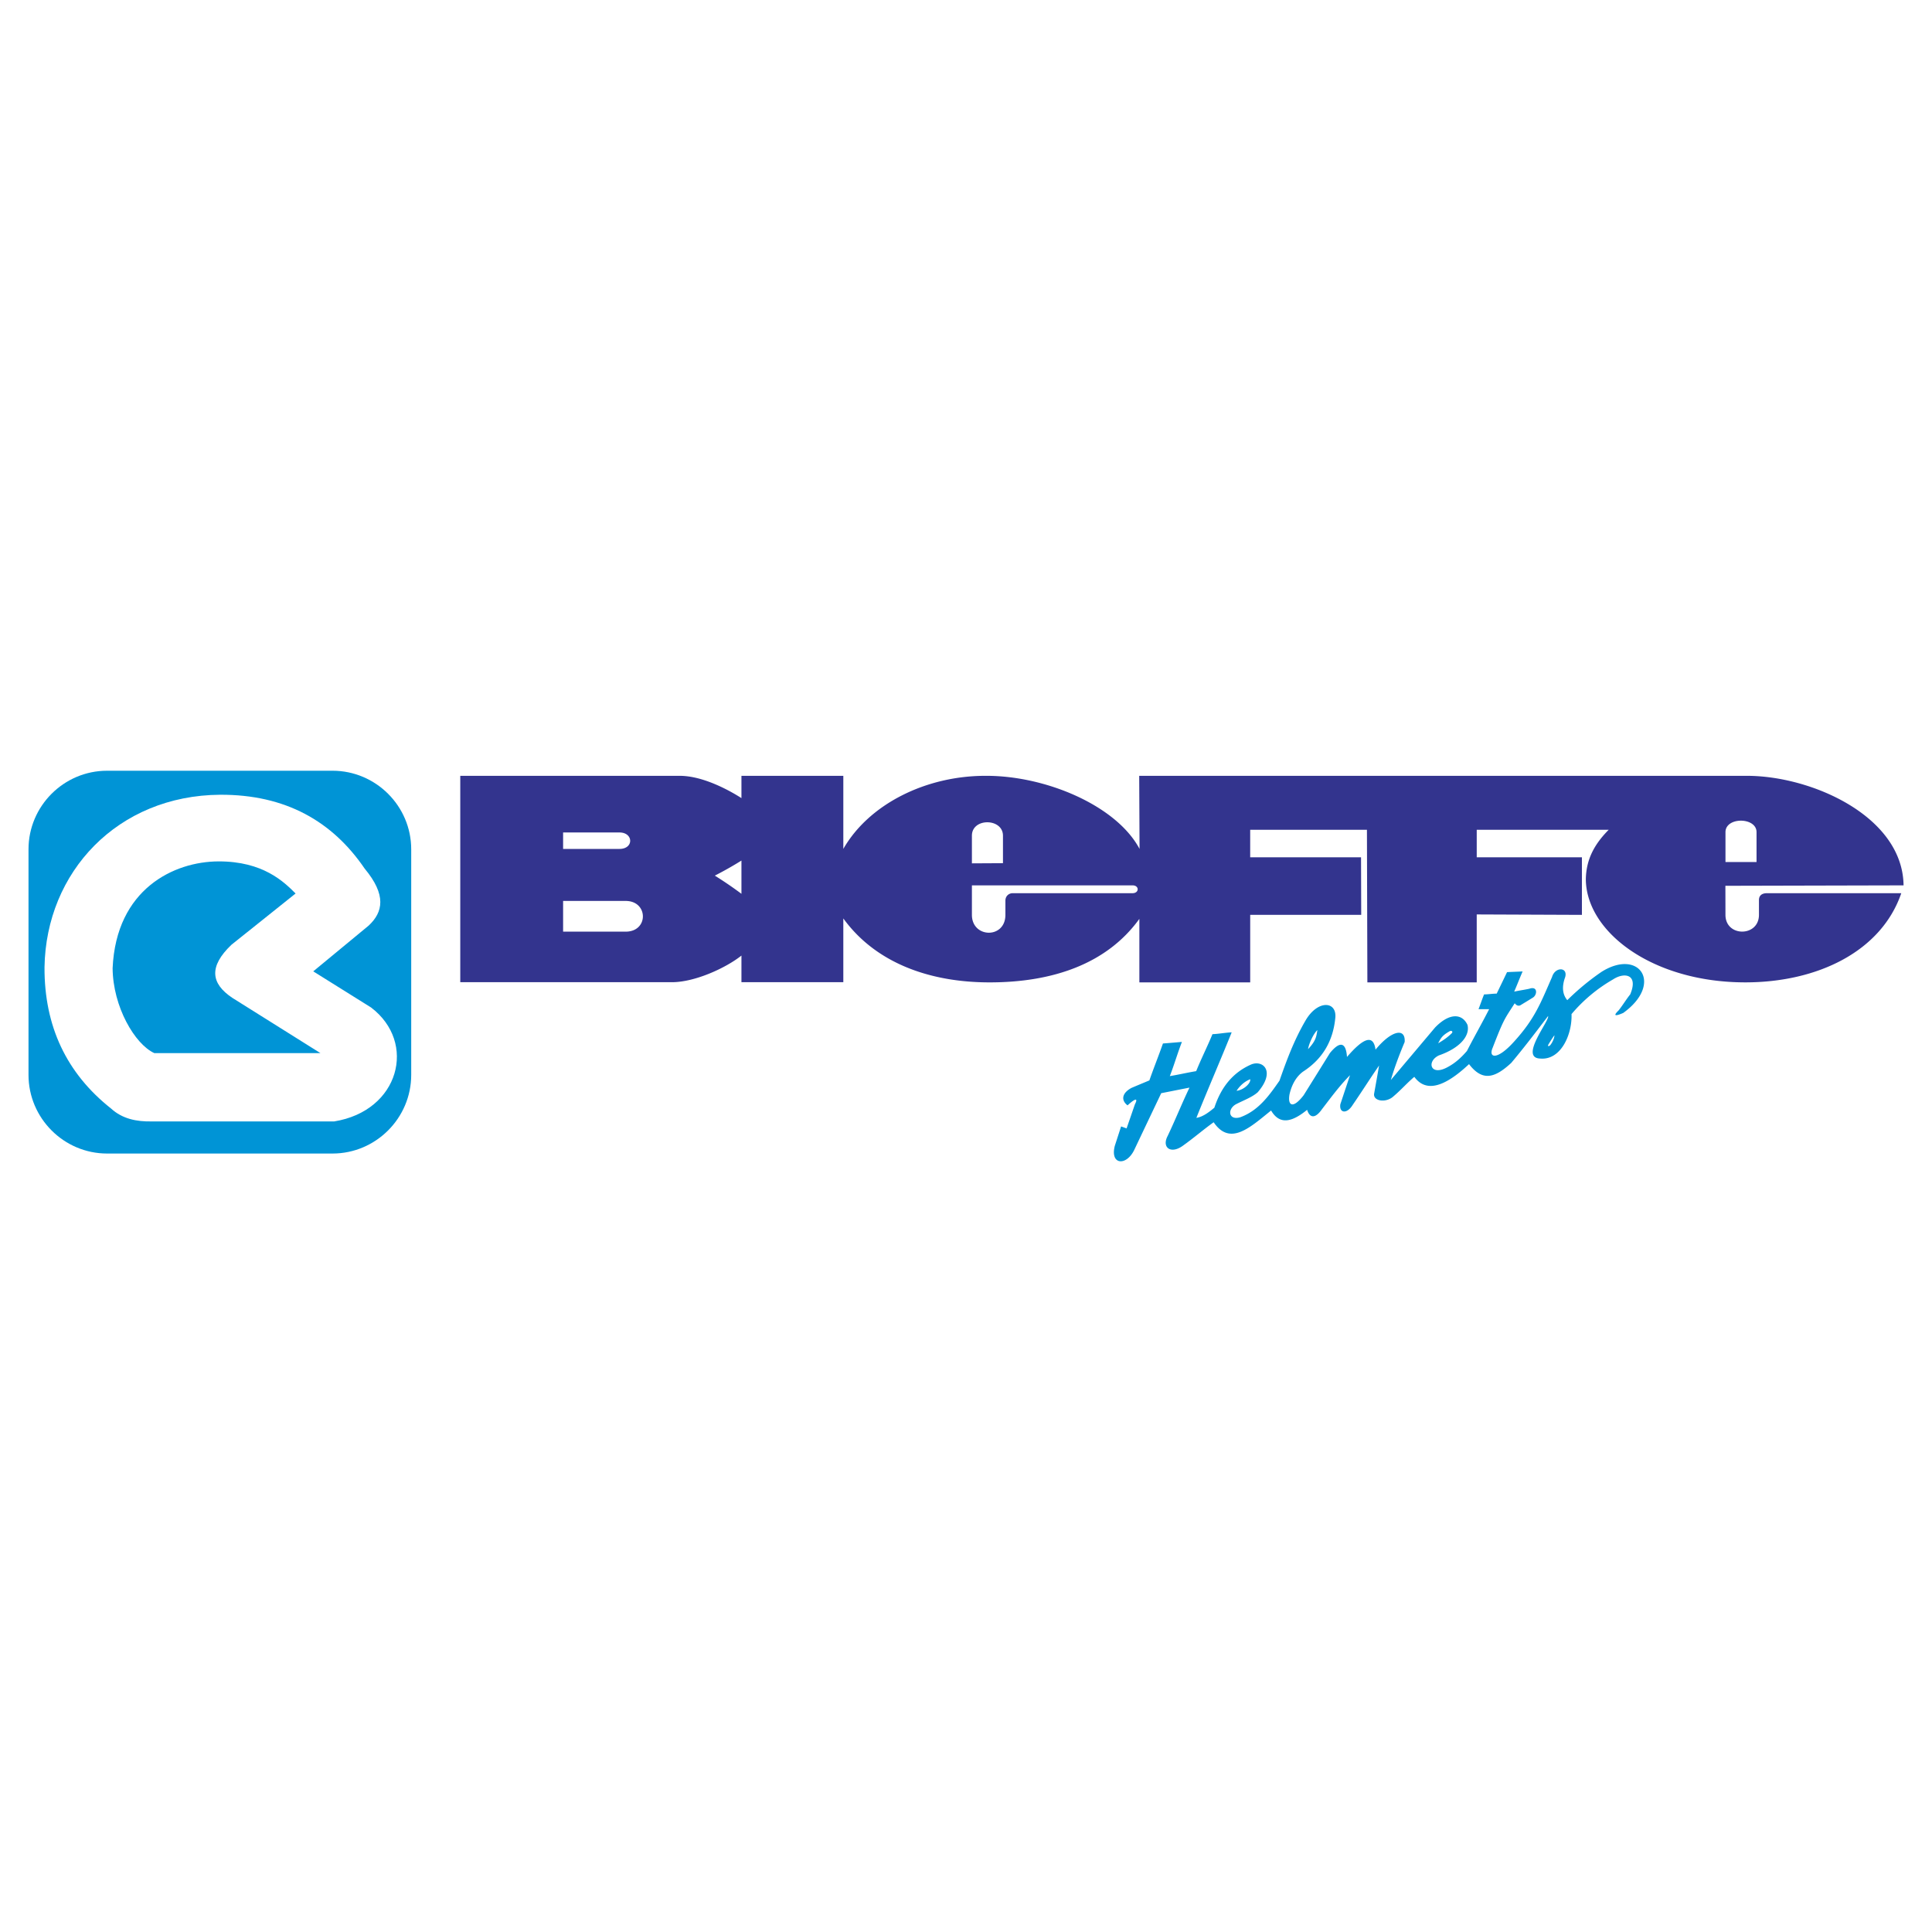
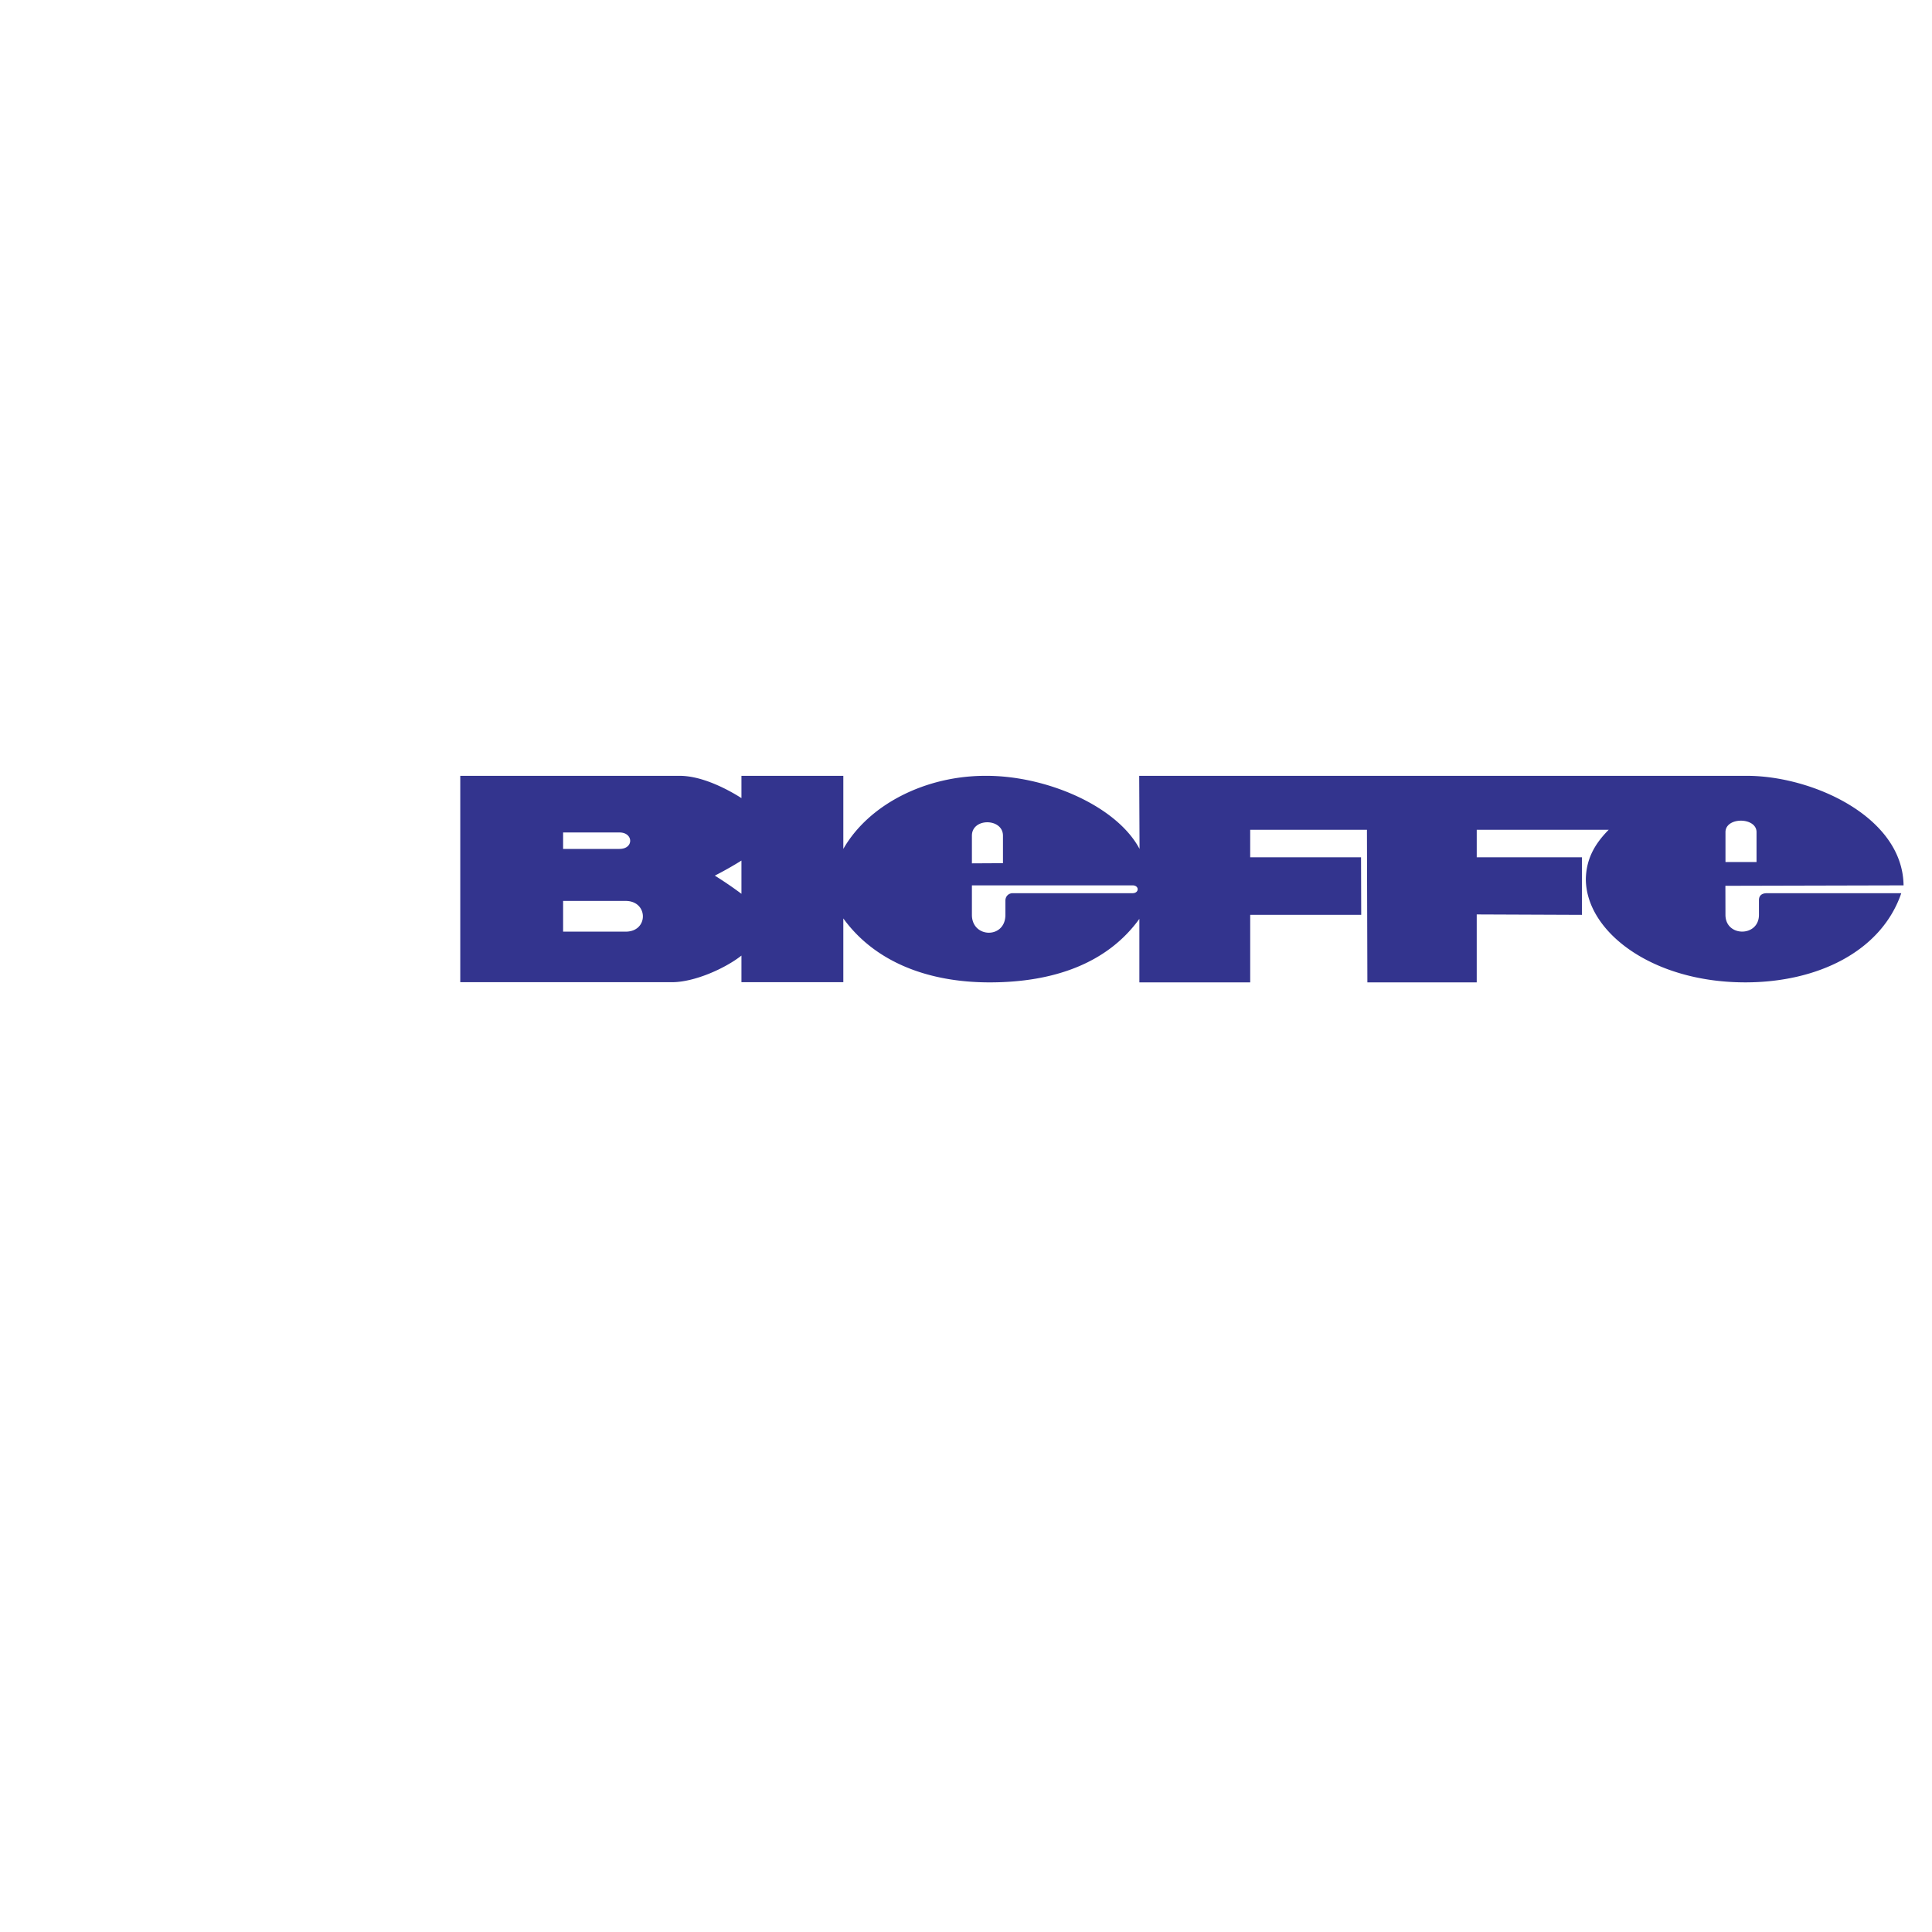
<svg xmlns="http://www.w3.org/2000/svg" width="2500" height="2500" viewBox="0 0 192.756 192.756">
  <g fill-rule="evenodd" clip-rule="evenodd">
    <path fill="#fff" d="M0 0h192.756v192.756H0V0z" />
-     <path d="M10.682 76.896H33.18c4.314 0 7.847 3.524 7.847 7.838v22.507c0 4.313-3.533 7.847-7.847 7.847H10.682c-4.314 0-7.838-3.533-7.838-7.847V84.734c0-4.314 3.524-7.838 7.838-7.838zm18.809 12.248l-6.406 5.121c-2.256 2.161-2.065 3.845.087 5.286l8.801 5.521h-16.57c-1.953-.886-4.14-4.636-4.167-8.48.356-7.898 6.128-10.642 10.572-10.65 4.437-.01 6.511 2.03 7.683 3.202zm-14.33 22.741h18.175c6.51-1.042 8.298-7.873 3.68-11.371l-5.763-3.602 5.529-4.566c1.441-1.345 1.788-3.055-.399-5.685-3.22-4.722-7.89-7.396-14.417-7.369C11.732 79.361 4.589 87 4.441 96.504c-.026 5.876 2.188 10.572 6.64 14.096 1.12 1.024 2.535 1.319 4.08 1.285z" fill="#0094d6" />
    <path d="M56.181 83.056v1.641h5.625c1.449 0 1.397-1.641 0-1.641h-5.625zm0 6.831h6.241c2.274 0 2.309 3.064 0 3.064h-6.241v-3.064zm17.793-4.028v3.316a38.439 38.439 0 0 0-2.656-1.814 35.525 35.525 0 0 0 2.656-1.502zm98.169 2.517l17.776-.043c-.087-6.9-9.209-10.954-15.685-10.928h-60.576l.035 7.291c-2.31-4.34-9.392-7.317-15.338-7.291-5.972-.017-11.657 2.821-14.217 7.291v-7.291H73.974v2.222c-1.232-.79-3.854-2.222-6.145-2.222H45.921v20.589h21.118c2.266 0 5.347-1.397 6.935-2.656v2.656h10.164v-6.362c3.194 4.4 8.532 6.38 14.599 6.38 6.345 0 11.718-1.875 14.938-6.337v6.337h11.058v-6.736h11.076l-.018-5.746h-11.059v-2.743h11.648l.044 15.225h10.91v-6.779l10.494.043V85.53h-10.494v-2.743h13.167c-1.562 1.571-2.248 3.099-2.282 4.938.034 5.243 6.622 10.286 15.91 10.286 7.23 0 13.574-3.099 15.562-8.897h-13.41c-.417 0-.79.174-.79.686v1.476c0 2.222-3.342 2.23-3.342 0l-.006-2.9zm.008-2.369v-2.985c0-1.537 3.099-1.51 3.099 0v2.985h-3.099zm-75.184.13v-2.76c0-1.805 3.099-1.762 3.099 0v2.743l-3.099.017zm0 2.196v2.943c0 2.335 3.342 2.413 3.342 0v-1.415c0-.469.348-.747.729-.747h11.952c.686 0 .686-.781.008-.781H96.967z" fill="#33348e" />
-     <path d="M116.027 104.108c.617-.044 1.268-.104 1.893-.156-.442 1.146-.764 2.266-1.206 3.411.945-.156 1.692-.339 2.63-.495.512-1.267 1.11-2.438 1.623-3.688.616-.026 1.302-.156 1.918-.183-1.146 2.847-2.378 5.677-3.523 8.532.65-.095 1.267-.572 1.796-1.016.694-2.126 1.901-3.506 3.603-4.279 1.197-.563 2.569.607.721 2.743-.564.495-1.381.79-2.109 1.163-.938.46-.851 1.667.347 1.337 1.866-.669 2.935-2.23 3.933-3.654.703-2.005 1.432-4.001 2.595-5.997 1.232-2.127 3.194-1.953 2.969-.209-.226 2.188-1.206 4.01-3.22 5.304-.816.607-1.182 1.545-1.346 2.282-.191 1.111.338 1.467 1.414.069.877-1.406 1.754-2.812 2.622-4.21 1.085-1.327 1.614-.954 1.701.391 1.588-1.849 2.63-2.334 2.847-.729 1.598-1.944 3.012-2.213 2.908-.764-.53 1.258-1.008 2.525-1.381 3.793 1.476-1.754 2.951-3.498 4.418-5.242 1.441-1.484 2.699-1.398 3.229-.261.277 1.076-.729 2.309-2.847 3.047-1.241.581-.877 2.074.781 1.215.815-.417 1.423-.973 2.014-1.658.737-1.44 1.475-2.717 2.213-4.166h-1.059c.182-.46.364-1.016.556-1.476.407 0 .842-.078 1.258-.078.348-.721.694-1.432 1.033-2.144.486-.026 1.067-.044 1.554-.069-.304.694-.538 1.318-.842 2.014.529-.113.98-.174 1.51-.287.859-.304.808.625.339.895-.417.26-.833.512-1.25.764-.243.096-.408-.043-.547-.209-1.016 1.589-1.059 1.493-2.196 4.428-.46 1.041.443 1.284 2.136-.608 2.109-2.317 2.673-3.923 3.784-6.44.304-1.041 1.598-1.006 1.311.009-.347.946-.277 1.719.209 2.301a24.886 24.886 0 0 1 3.411-2.821c3.775-2.387 6.214 1.189 2.17 4.097-.895.382-.981.252-.452-.261.435-.555.721-1.05 1.154-1.597.843-2.014-.59-2.23-1.709-1.493a15.537 15.537 0 0 0-4.149 3.464c.078 1.996-1.042 4.617-3.116 4.435-2.152-.061.989-3.845.772-4.235-1.154 1.519-2.378 3.134-3.671 4.67-1.615 1.493-2.856 1.892-4.21.121-2.482 2.326-4.306 2.847-5.46 1.268-.737.625-1.319 1.302-2.057 1.927-.764.729-2.127.495-1.944-.295.165-.92.33-1.84.486-2.76-.921 1.328-1.719 2.604-2.64 3.94-.581.938-1.362.799-1.224-.078l.964-2.899c-1.067 1.085-1.875 2.196-2.804 3.402-.643.92-1.197.92-1.476.053-1.414 1.154-2.699 1.597-3.594.069-2.048 1.641-4.079 3.602-5.729 1.171-1.032.738-1.971 1.555-3.003 2.292-1.25.955-2.205.243-1.589-.92.781-1.641 1.397-3.194 2.179-4.826-.946.183-1.884.373-2.82.556-.895 1.884-1.797 3.775-2.691 5.659-.798 1.649-2.438 1.493-1.936-.417l.625-1.927c.183.069.364.13.547.2.278-.799.556-1.605.833-2.413.14-.252.426-.946-.737.112-.686-.521-.547-1.241.399-1.744.755-.321 1.016-.426 1.779-.746.433-1.245.92-2.442 1.353-3.684zm7.344 4.722c.33-.504.79-.929 1.362-1.154.079.399-.668 1.085-1.362 1.154zm8.064-6.059c-.355.312-.833 1.293-.929 1.901.799-.842.824-1.267.929-1.901zm12.047 1.32c.269-.495.364-.755 1.11-1.181.226-.156.426.026.226.2-.398.391-.833.686-1.336.981zm11.605-.799c-.174.209-.46.686-.599.912-.104.173 0 .226.165.087.191-.218.416-.651.434-.999z" fill="#0094d6" />
  </g>
</svg>